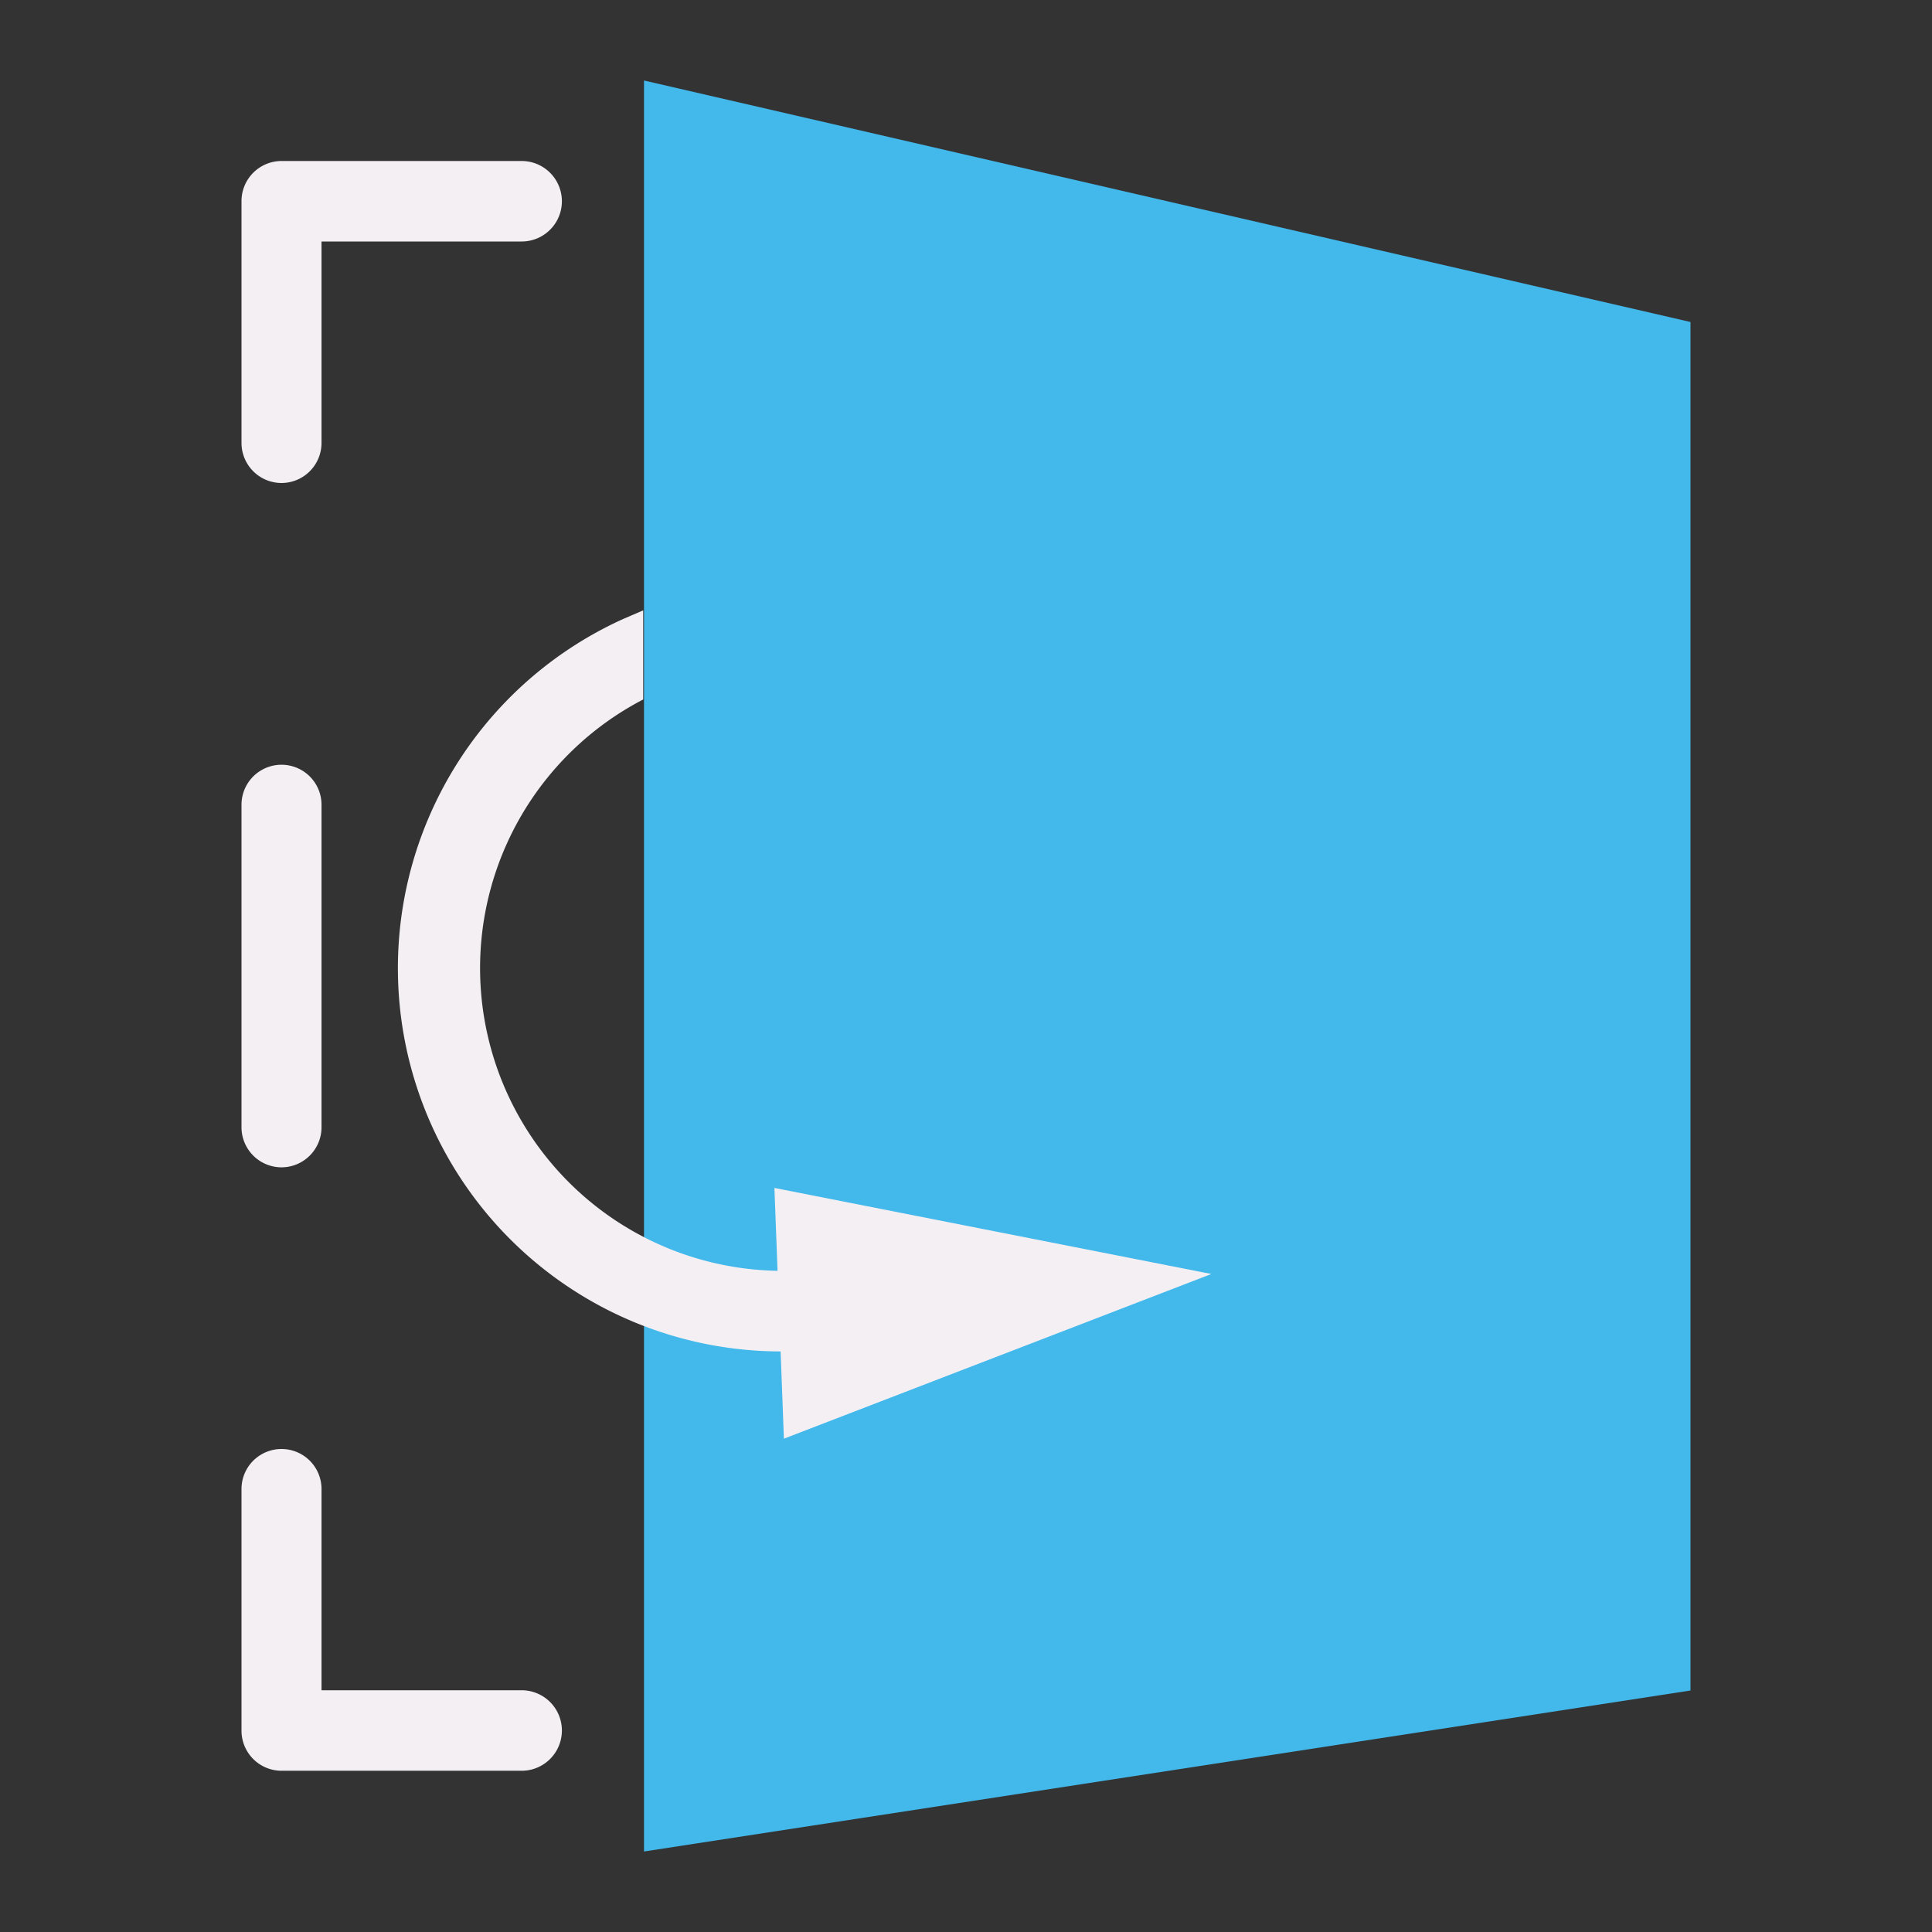
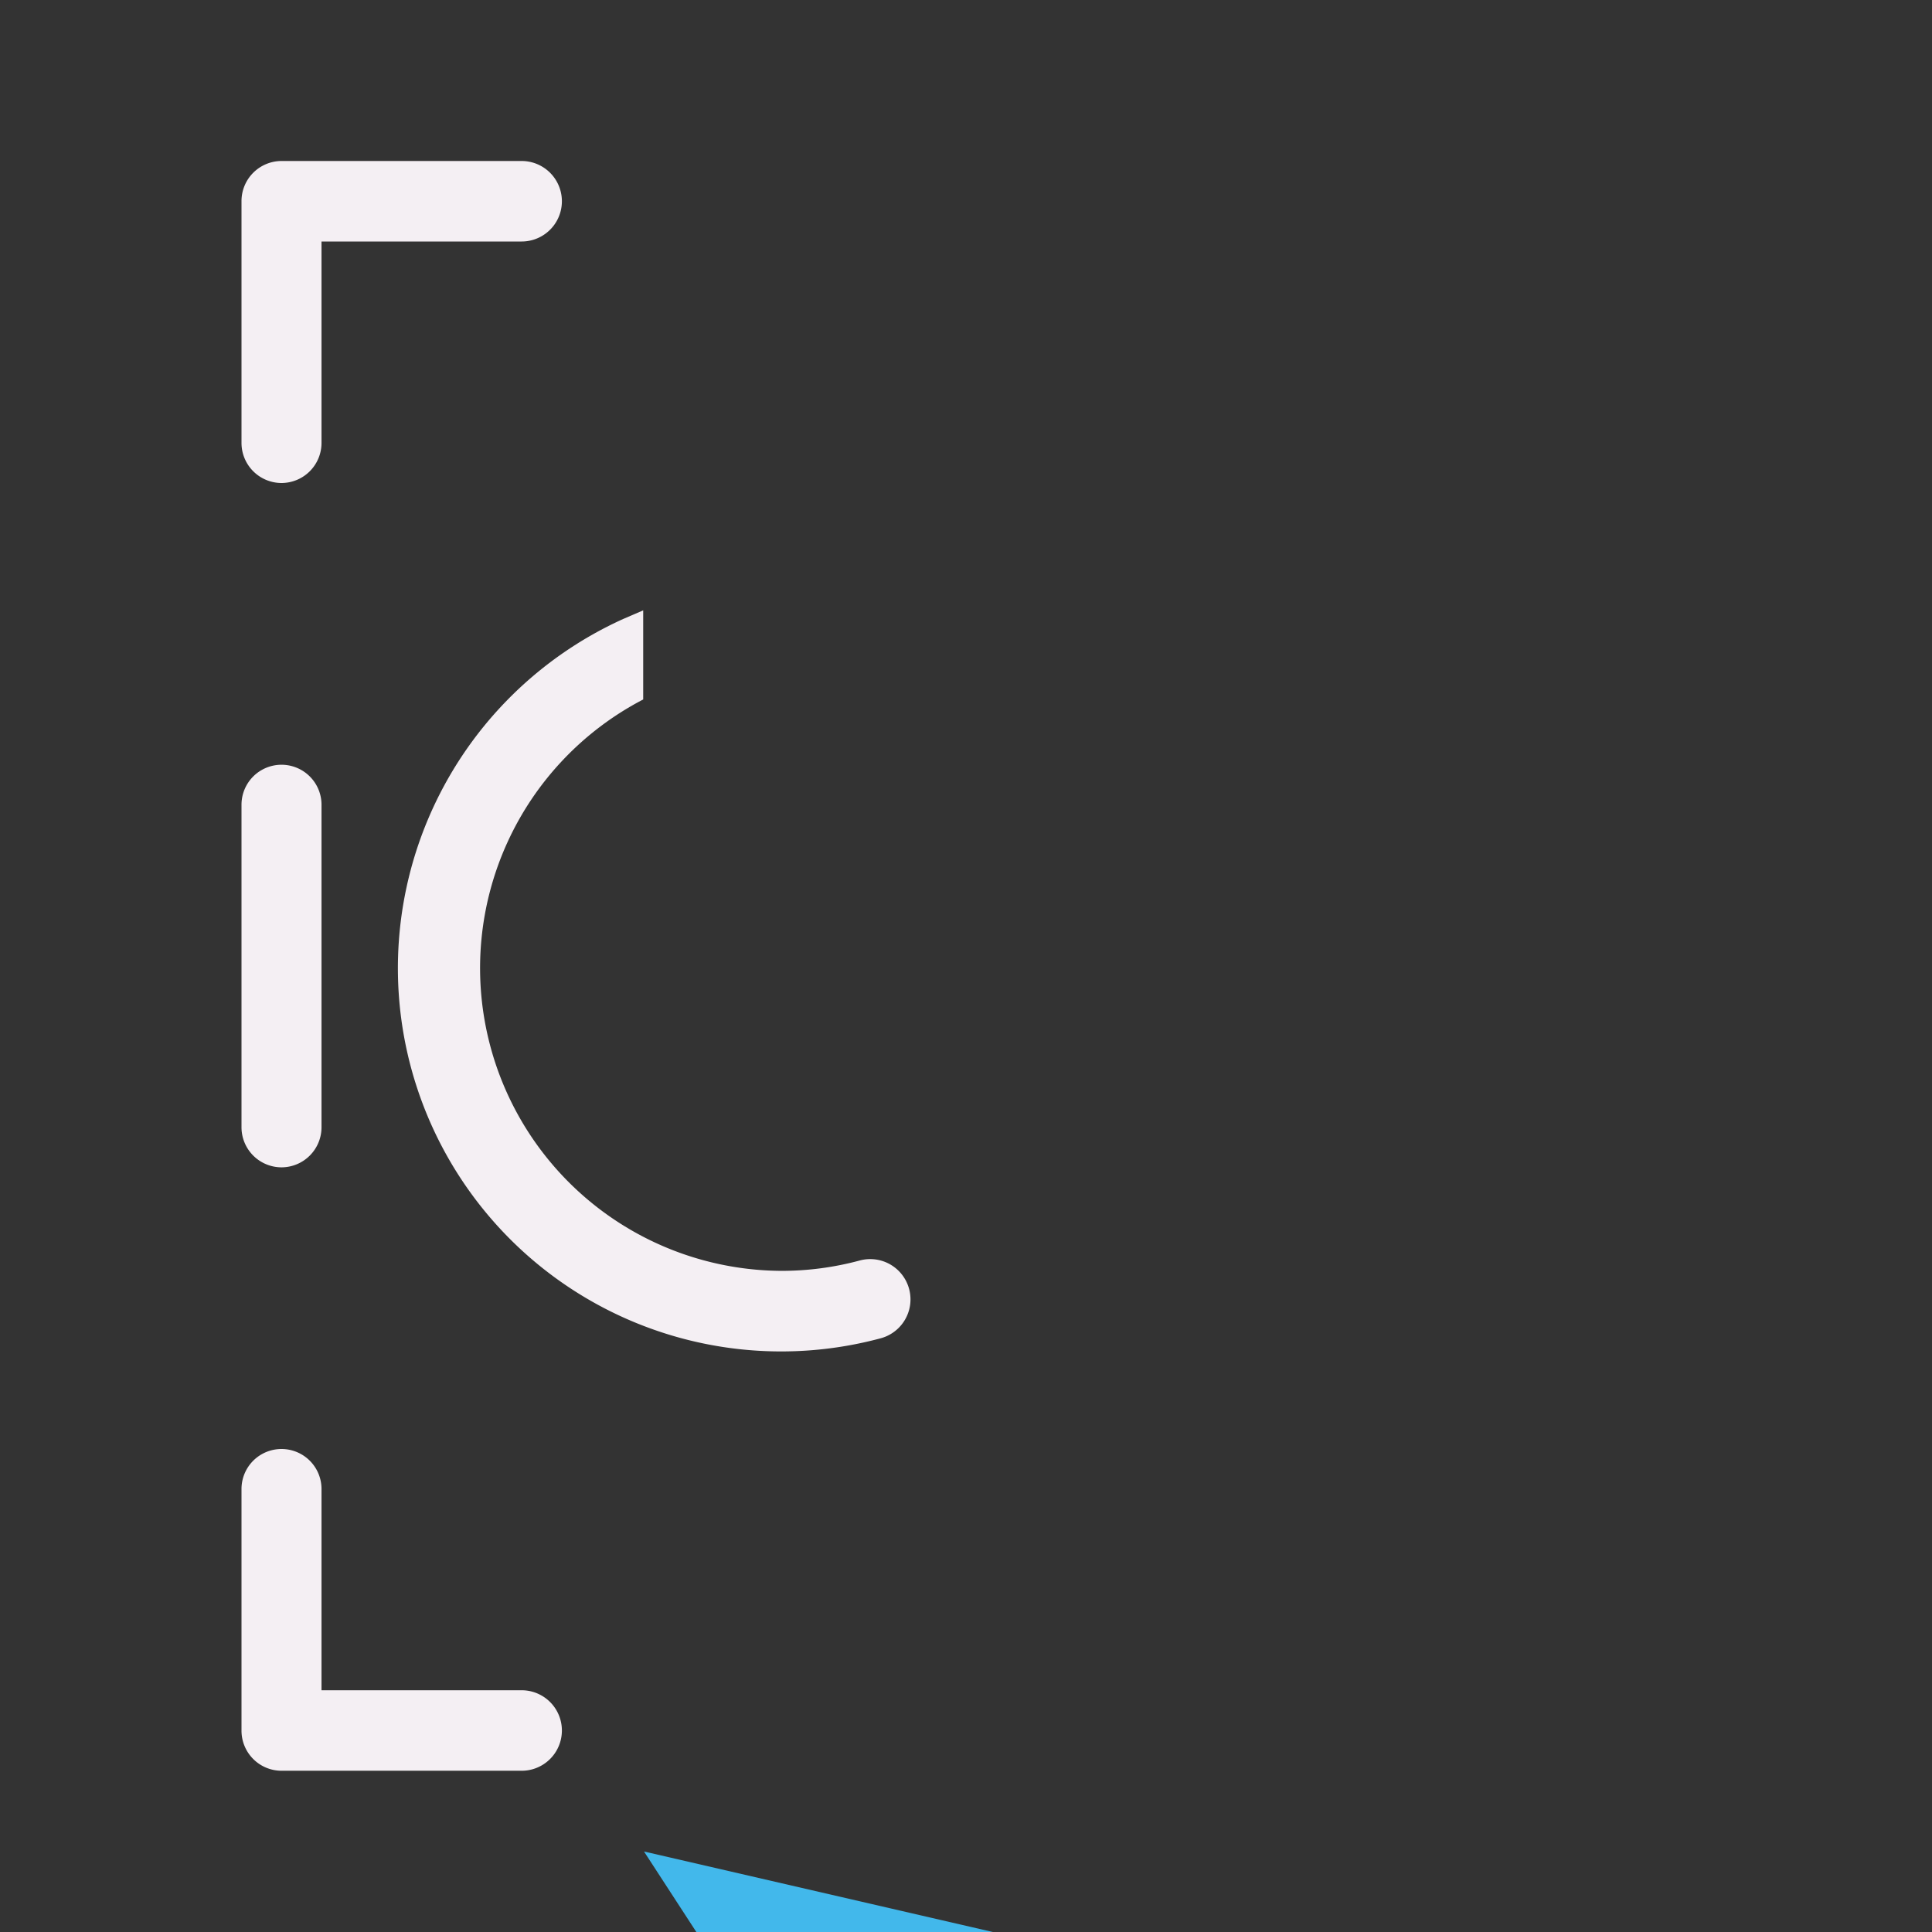
<svg xmlns="http://www.w3.org/2000/svg" xmlns:ns1="http://sodipodi.sourceforge.net/DTD/sodipodi-0.dtd" xmlns:ns2="http://www.inkscape.org/namespaces/inkscape" id="Слой_1" data-name="Слой 1" viewBox="0 0 24 24" version="1.1" ns1:docname="flip_board.svg" ns2:version="1.0.1 (c497b03c, 2020-09-10)">
  <rect x="0" y="0" width="24" height="24" fill="#333333" stroke="none" />
  <ns1:namedview pagecolor="#111111" bordercolor="#666666" borderopacity="1" objecttolerance="10" gridtolerance="10" guidetolerance="10" ns2:pageopacity="0" ns2:pageshadow="2" ns2:window-width="1280" ns2:window-height="715" id="namedview30" showgrid="true" ns2:zoom="25.147751" ns2:cx="11.959656" ns2:cy="10.740151" ns2:window-x="0" ns2:window-y="23" ns2:window-maximized="0" ns2:document-rotation="0" ns2:current-layer="Слой_1">
    <ns2:grid type="xygrid" id="grid_kicad" spacingx="0.5" spacingy="0.5" color="#9999ff" opacity="0.13" empspacing="2" />
  </ns1:namedview>
  <defs id="defs117339">
    <style id="style117337">.cls-1{fill:#8f8f8f;}.cls-2{fill:#42B8EB;}.cls-3{fill:#F4EFF3;}</style>
  </defs>
  <title id="title117341">flip_board</title>
  <path class="cls-1" d="M 6.481,21.997 H 3.497 A 0.498,0.498 0 0 1 3,21.497 v -3 a 0.497,0.497 0 1 1 0.994,0 v 2.5 h 2.486 a 0.5,0.5 0 0 1 0,1 z" id="path117347" style="fill:#F4EFF3;fill-opacity:1" />
  <path class="cls-1" d="M 3.497,14.501 A 0.498,0.498 0 0 1 3,14.001 V 9.997 a 0.497,0.497 0 1 1 0.994,0 v 4.004 a 0.498,0.498 0 0 1 -0.497,0.5 z" id="path117349" style="fill:#F4EFF3;fill-opacity:1" />
  <path class="cls-1" d="M 3.497,6 A 0.498,0.498 0 0 1 3,5.5 v -3 A 0.498,0.498 0 0 1 3.497,2 h 2.983 a 0.5,0.5 0 0 1 0,1 H 3.994 V 5.5 A 0.498,0.498 0 0 1 3.497,6 Z" id="path117351" style="fill:#F4EFF3;fill-opacity:1" />
-   <path id="polygon117359" transform="translate(-1,-1)" style="fill:#42B8EB" d="M 9,24 V 2 l 13,3 v 17 z" class="cls-2" ns1:nodetypes="ccccc" />
-   <polygon class="cls-3" points="16.048,16.826 10.738,18.872 10.62,15.757 " id="polygon117361" transform="translate(-1,-1)" />
+   <path id="polygon117359" transform="translate(-1,-1)" style="fill:#42B8EB" d="M 9,24 l 13,3 v 17 z" class="cls-2" ns1:nodetypes="ccccc" />
  <path class="cls-3" d="M 10.681,15.658 A 3.71,3.71 0 0 1 9.708,15.787 3.761,3.761 0 0 1 7.99,8.689 V 7.582 L 7.742,7.689 a 4.761,4.761 0 0 0 3.197,8.936 0.5,0.5 0 0 0 -0.258,-0.967 z" id="path117363" />
</svg>